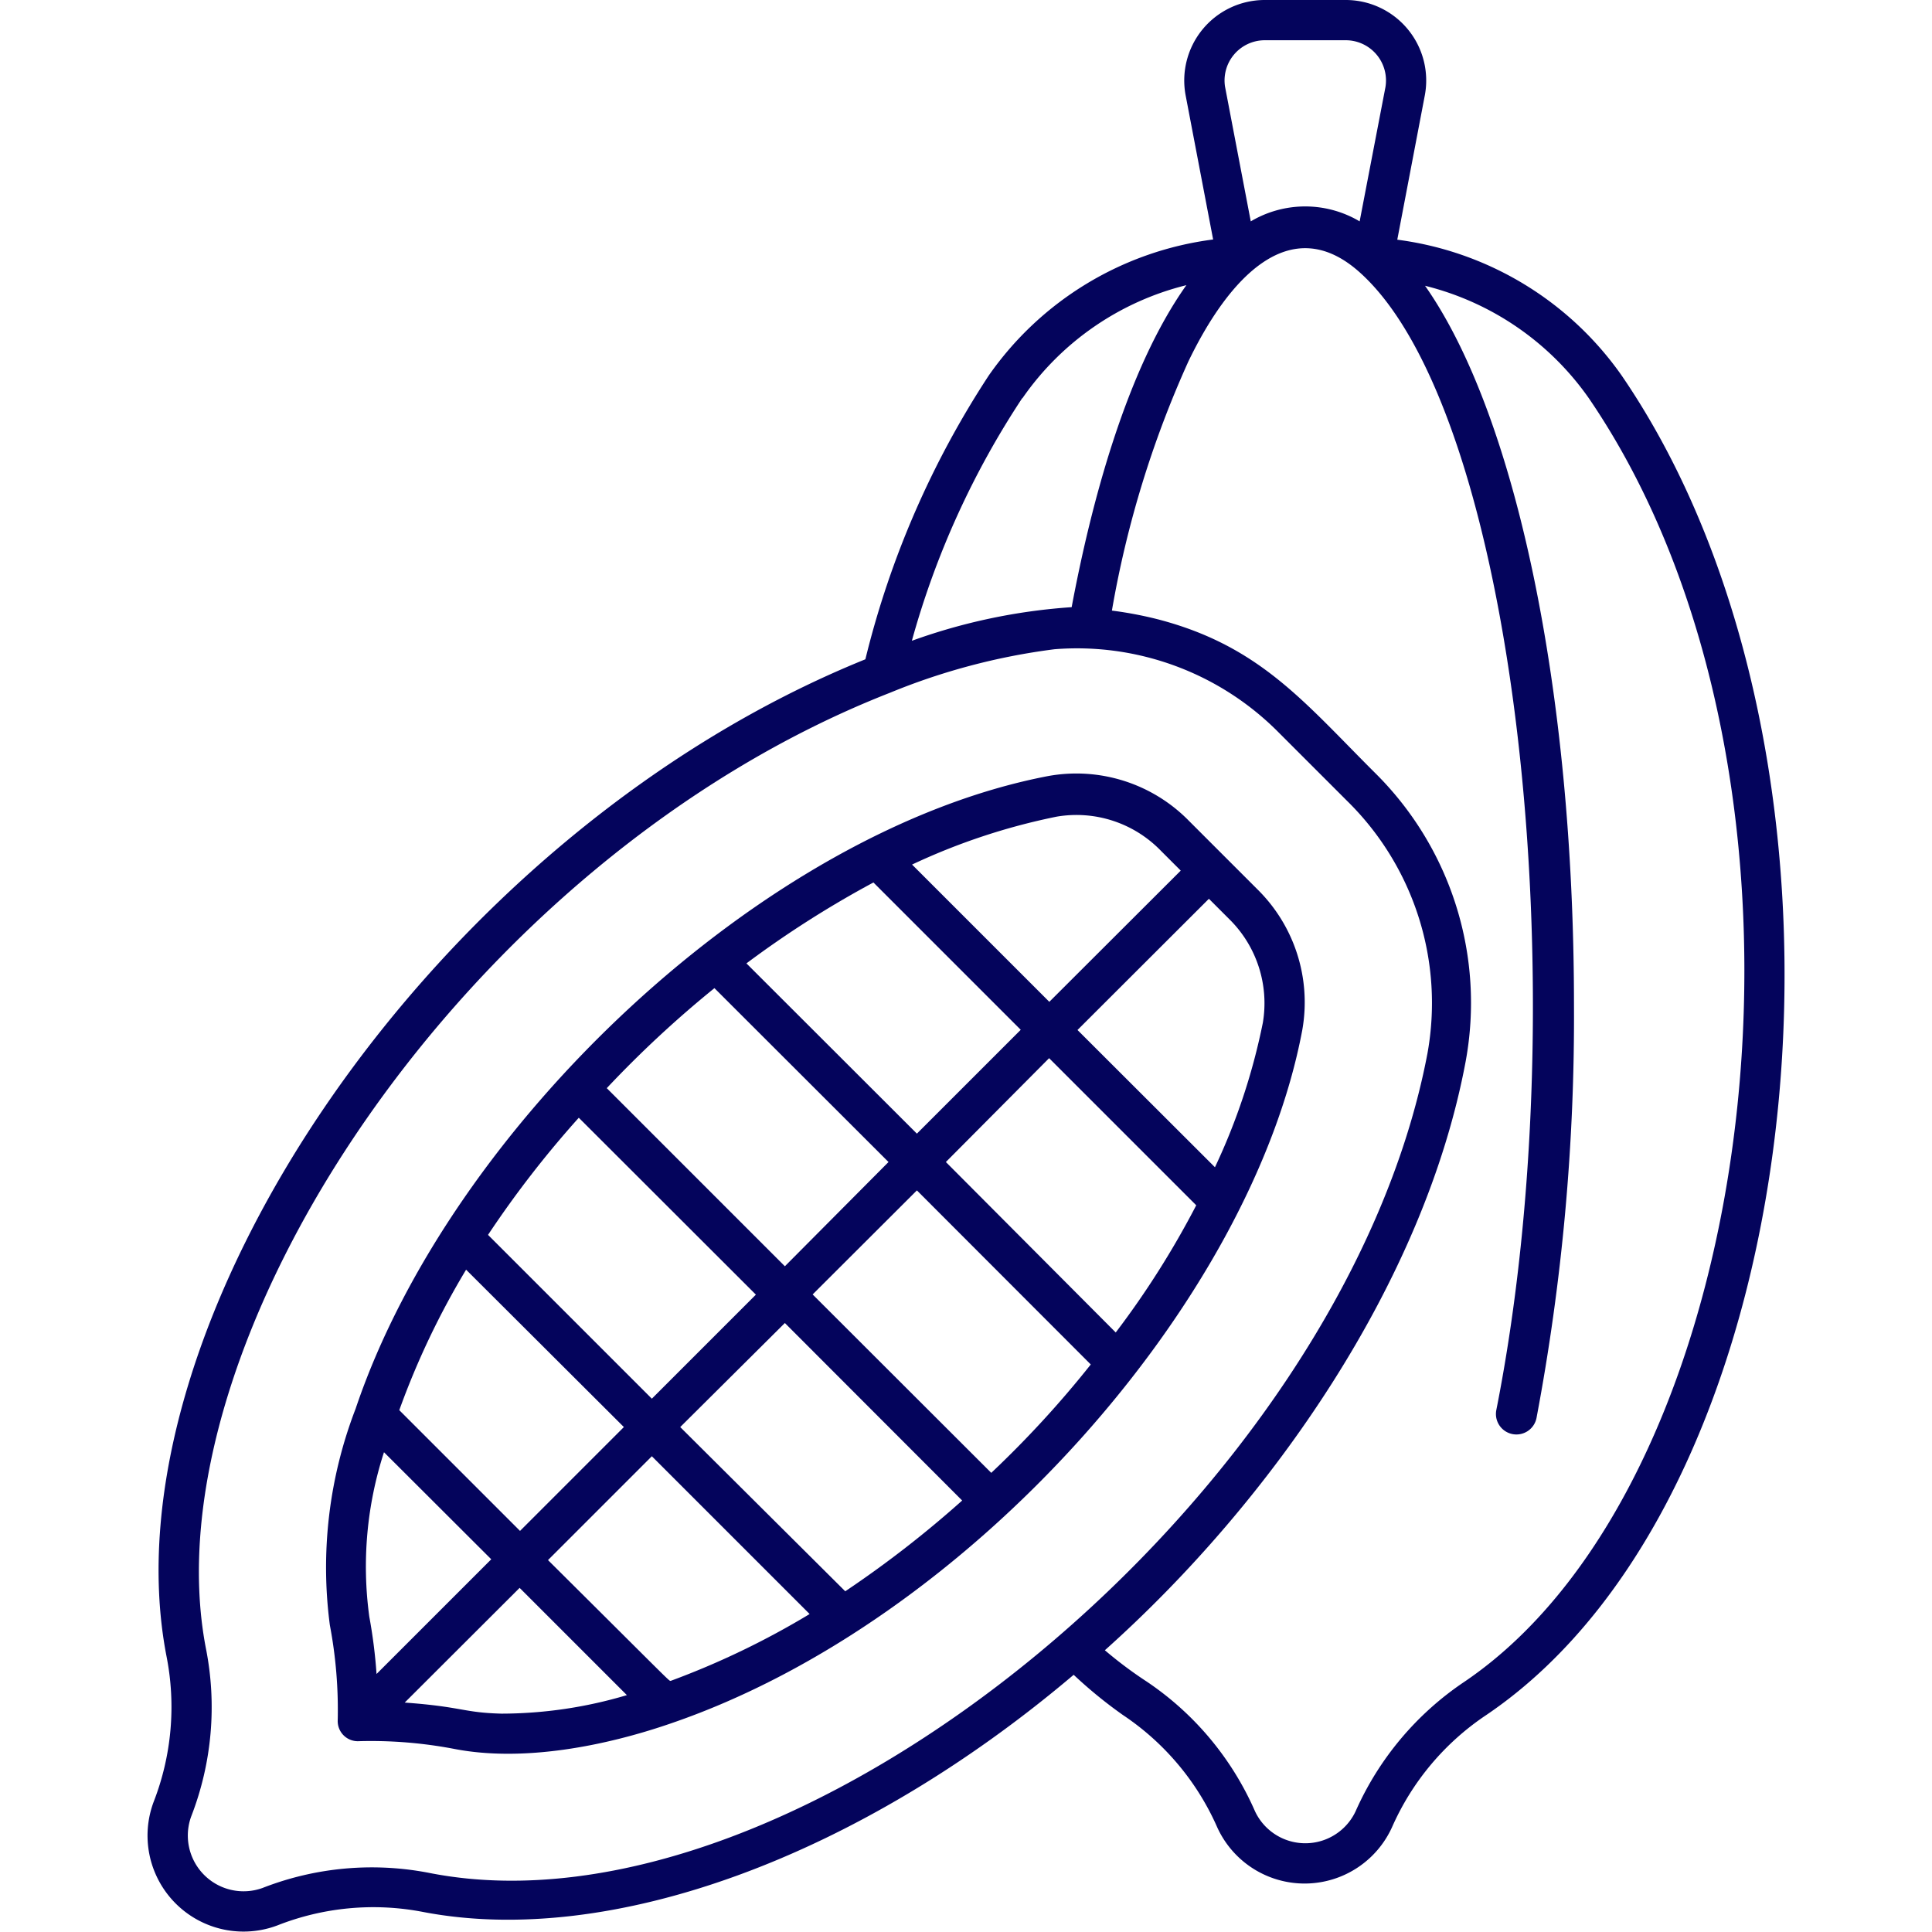
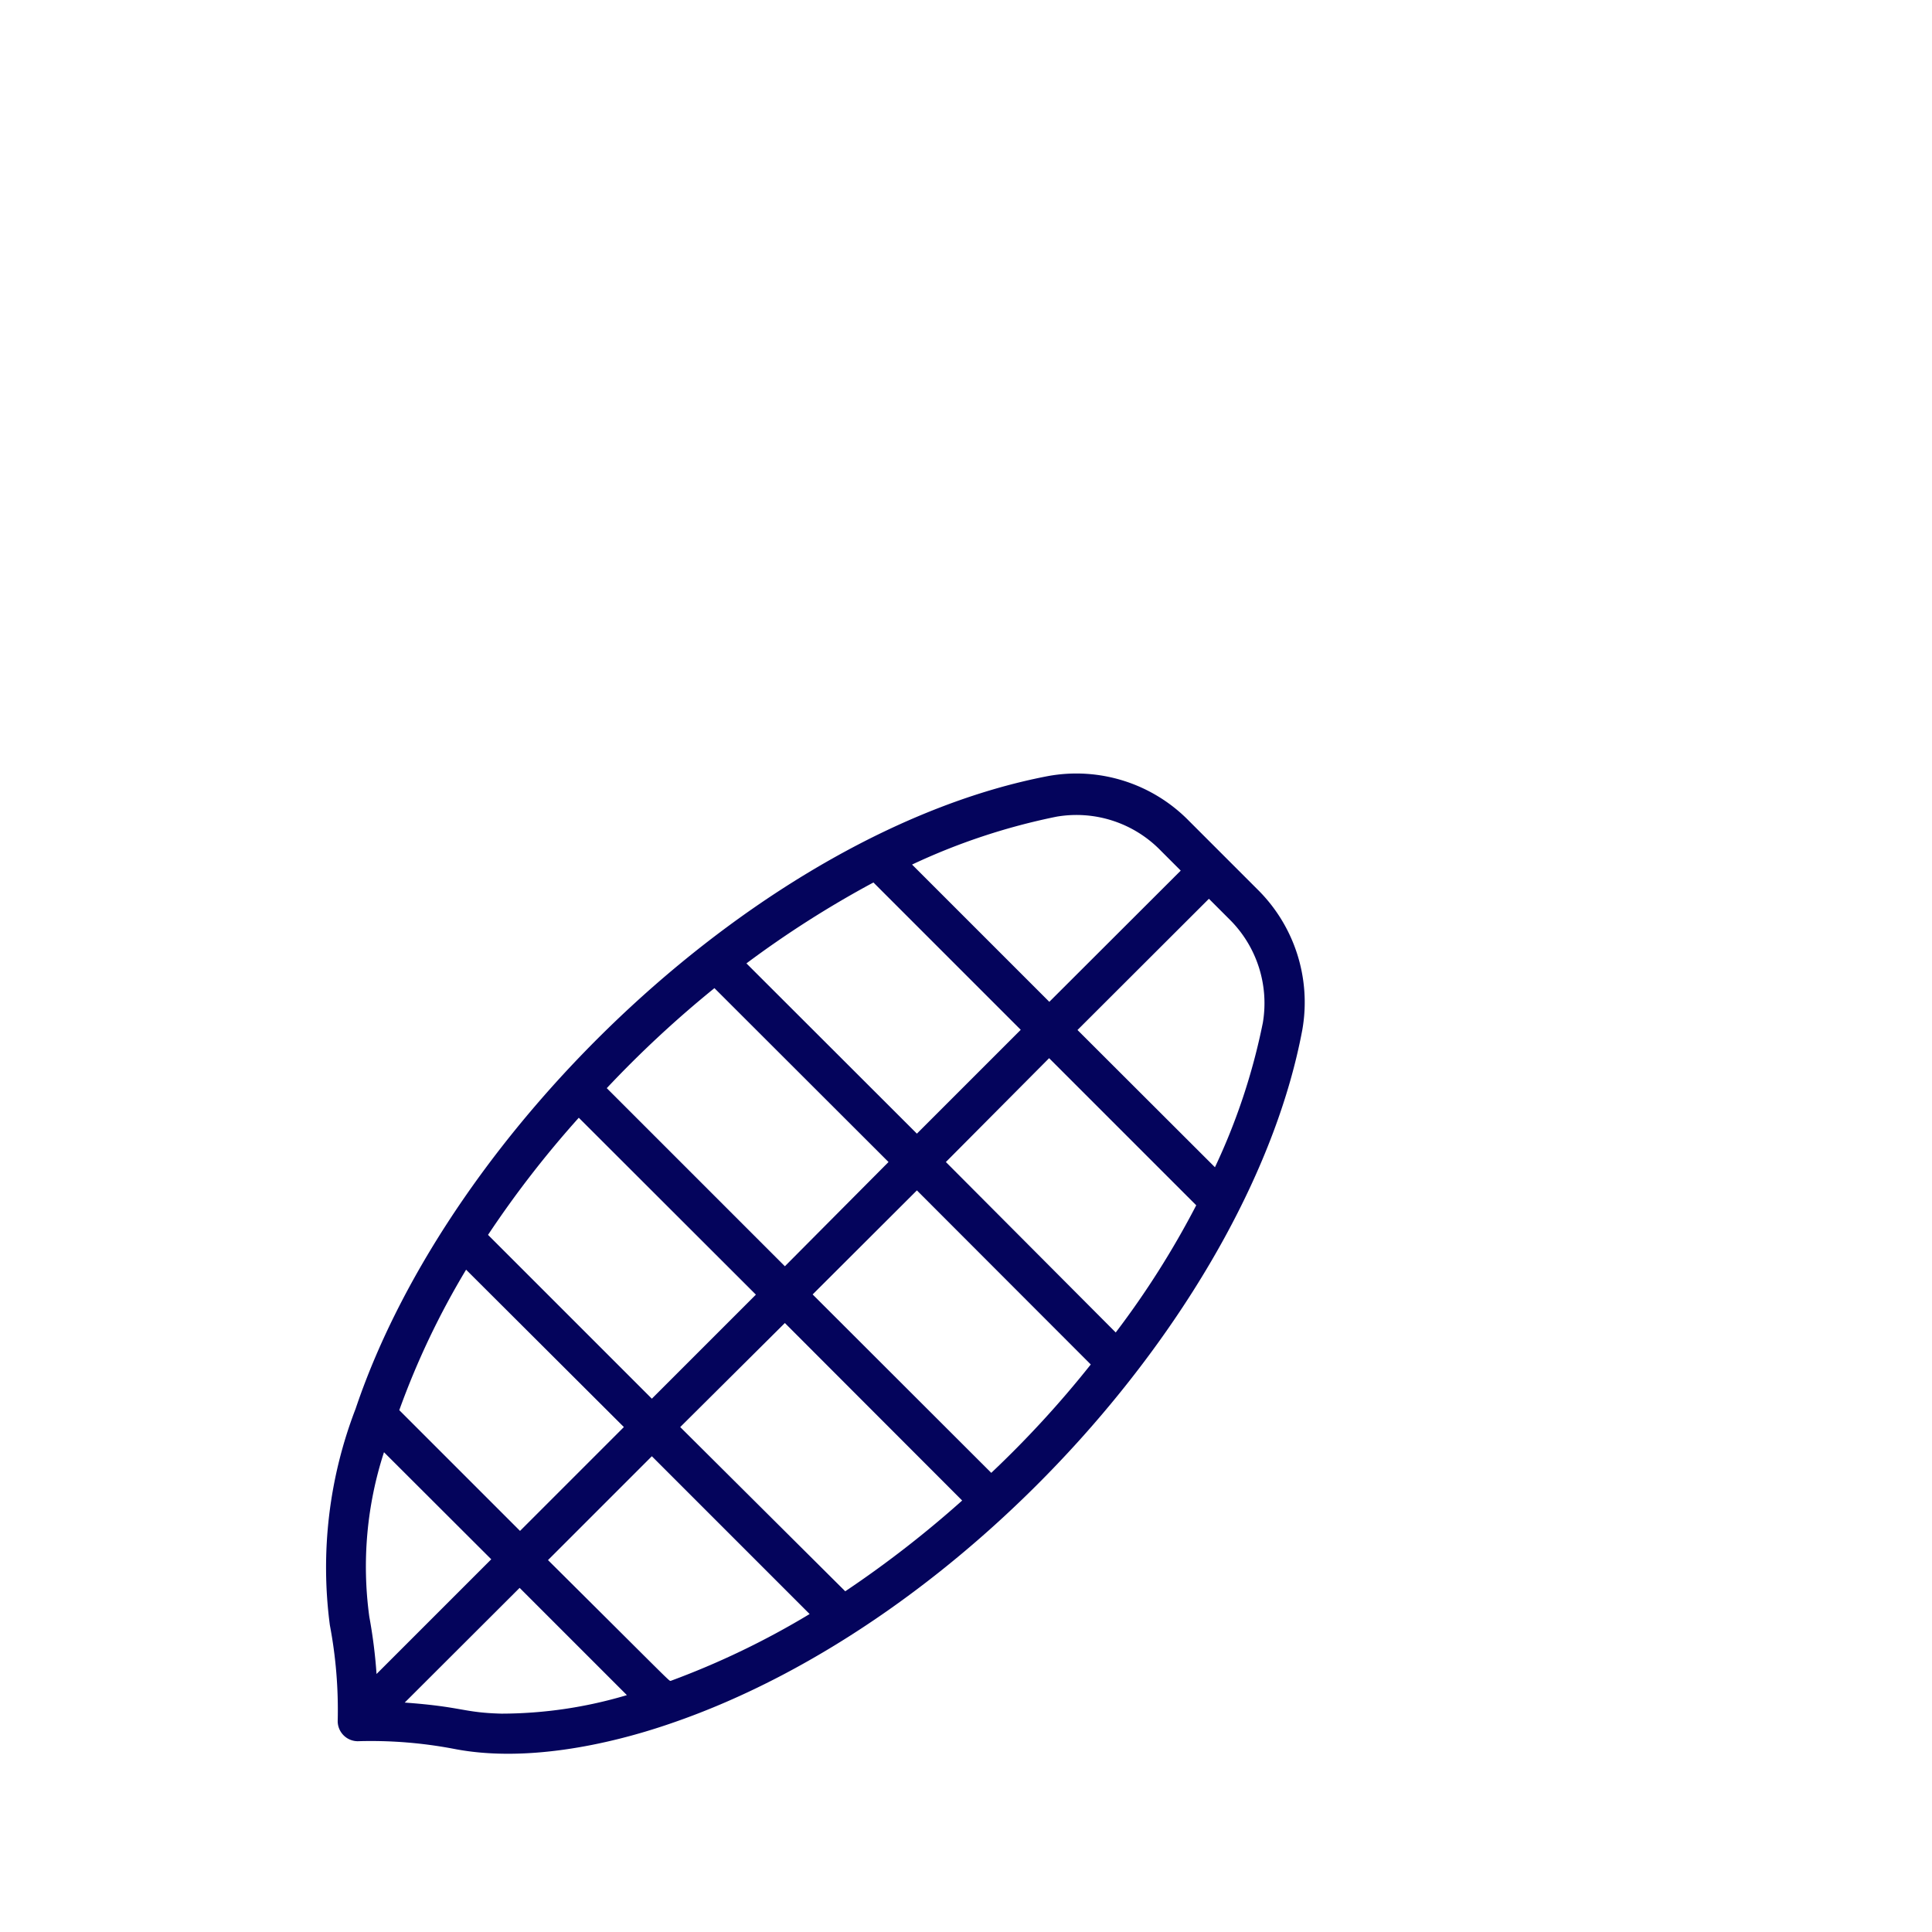
<svg xmlns="http://www.w3.org/2000/svg" height="300" viewBox="0 0 96 96" width="300">
  <g width="100%" height="100%" transform="matrix(1,0,0,1,0,0)">
    <g id="Breadfruit">
-       <path d="m80.58 18.66a16.16 16.16 0 0 0 -11.15-6.75l1.37-7.18a4 4 0 0 0 -3.89-4.73h-4.1a4 4 0 0 0 -3.9 4.72l1.37 7.18a16.1 16.1 0 0 0 -11.15 6.76 45.34 45.34 0 0 0 -6.13 14.1c-21.48 8.69-37.89 33.12-34.73 49.52a13 13 0 0 1 -.63 7.24 4.77 4.77 0 0 0 6.15 6.15 13 13 0 0 1 7.21-.67c9.33 1.8 21.66-2.72 32.35-11.78a22.48 22.48 0 0 0 2.45 2 13 13 0 0 1 4.68 5.57 4.77 4.77 0 0 0 8.69 0 13 13 0 0 1 4.68-5.57c16.59-11.22 19.86-47.38 6.73-66.56zm-17.77-16.66h4.1a2 2 0 0 1 1.93 2.34l-1.28 6.66a5.3 5.3 0 0 0 -5.41 0l-1.28-6.7a2 2 0 0 1 1.94-2.3zm-12 17.78a14 14 0 0 1 8.14-5.61c-3 4.22-4.75 10.93-5.7 16a29.09 29.09 0 0 0 -7.94 1.67 42.28 42.28 0 0 1 5.48-12.05zm-29.4 73.3a14.92 14.92 0 0 0 -8.36.73 2.77 2.77 0 0 1 -3.55-3.55 15 15 0 0 0 .73-8.36c-2.91-15.11 12.86-39.21 34-47.48a32.13 32.13 0 0 1 8.17-2.16 14.1 14.1 0 0 1 11.15 4.15l3.38 3.38a14.07 14.07 0 0 1 4 12.55c-4.15 21.86-31.16 44.28-49.52 40.74zm51.35-9.51a15.11 15.11 0 0 0 -5.4 6.43 2.76 2.76 0 0 1 -5 0 15 15 0 0 0 -5.36-6.43 20.59 20.59 0 0 1 -2.1-1.57c8.27-7.39 15.88-18.28 17.93-29.27a16.07 16.07 0 0 0 -4.51-14.33c-3.52-3.51-5.72-6.3-10.76-7.62a19.05 19.05 0 0 0 -2.31-.44 51 51 0 0 1 3.8-12.38c2-4.15 5.07-7.51 8.51-4.43s0 0 0 0c7.75 6.93 10.92 35.7 6.79 56.54a1 1 0 1 0 2 .38 107.29 107.29 0 0 0 1.86-20.51c0-15.63-2.9-29.33-7.4-35.74a14.07 14.07 0 0 1 8.14 5.59c12.88 18.86 8.87 53.59-6.19 63.78z" fill="#04045c" fill-opacity="1" data-original-color="#000000ff" stroke="none" stroke-opacity="1" />
      <path d="m64.71 51.18a7.88 7.88 0 0 0 -2.24-7l-3.38-3.38a7.83 7.83 0 0 0 -7-2.24c-14.2 2.71-29.71 17.44-34.42 31.44a21.92 21.92 0 0 0 -1.28 10.75 22.54 22.54 0 0 1 .39 4.77 1 1 0 0 0 1 1 22 22 0 0 1 4.83.39c3.41.65 7.47-.15 10.74-1.28 14.83-5.08 28.83-20.97 31.36-34.45zm-15.46 22-8.87-8.86 5.18-5.17 8.64 8.65a51.19 51.19 0 0 1 -4.95 5.39zm-15.92 10.34c-.1 0 .23.29-6.1-6l5.16-5.16 7.84 7.84a40.42 40.42 0 0 1 -6.9 3.32zm-14.62-.34a25.23 25.23 0 0 0 -.36-2.85 18.4 18.4 0 0 1 .73-8.17l5.33 5.32zm4.45-20.09 7.84 7.82-5.16 5.16-6-6a39.58 39.58 0 0 1 3.32-6.98zm5.6-7.55 8.8 8.79-5.17 5.17-8.14-8.14a50.84 50.84 0 0 1 4.51-5.82zm14.64-11.69 7.32 7.32-5.16 5.16-8.47-8.46a50.43 50.43 0 0 1 6.31-4.02zm8.73 8.73 7.31 7.31a43.68 43.68 0 0 1 -4 6.32l-8.44-8.47zm10.62-1.76a31.23 31.23 0 0 1 -2.38 7.18l-6.83-6.82 6.53-6.52 1 1a5.86 5.86 0 0 1 1.68 5.16zm-5.08-8.56 1 1-6.53 6.52-6.82-6.82a31.58 31.58 0 0 1 7.18-2.38 5.84 5.84 0 0 1 5.17 1.68zm-22.17 6.84 8.65 8.64-5.15 5.18-8.85-8.85a53.94 53.94 0 0 1 5.35-4.97zm-15.39 35.5 5.71-5.7 5.33 5.33a21.91 21.91 0 0 1 -6.23.92c-1.92-.05-1.92-.34-4.81-.55zm21.89-5.53-8.2-8.16 5.2-5.17 8.81 8.82a53.22 53.22 0 0 1 -5.81 4.51z" fill="#04045c" fill-opacity="1" data-original-color="#000000ff" stroke="none" stroke-opacity="1" />
    </g>
  </g>
</svg>